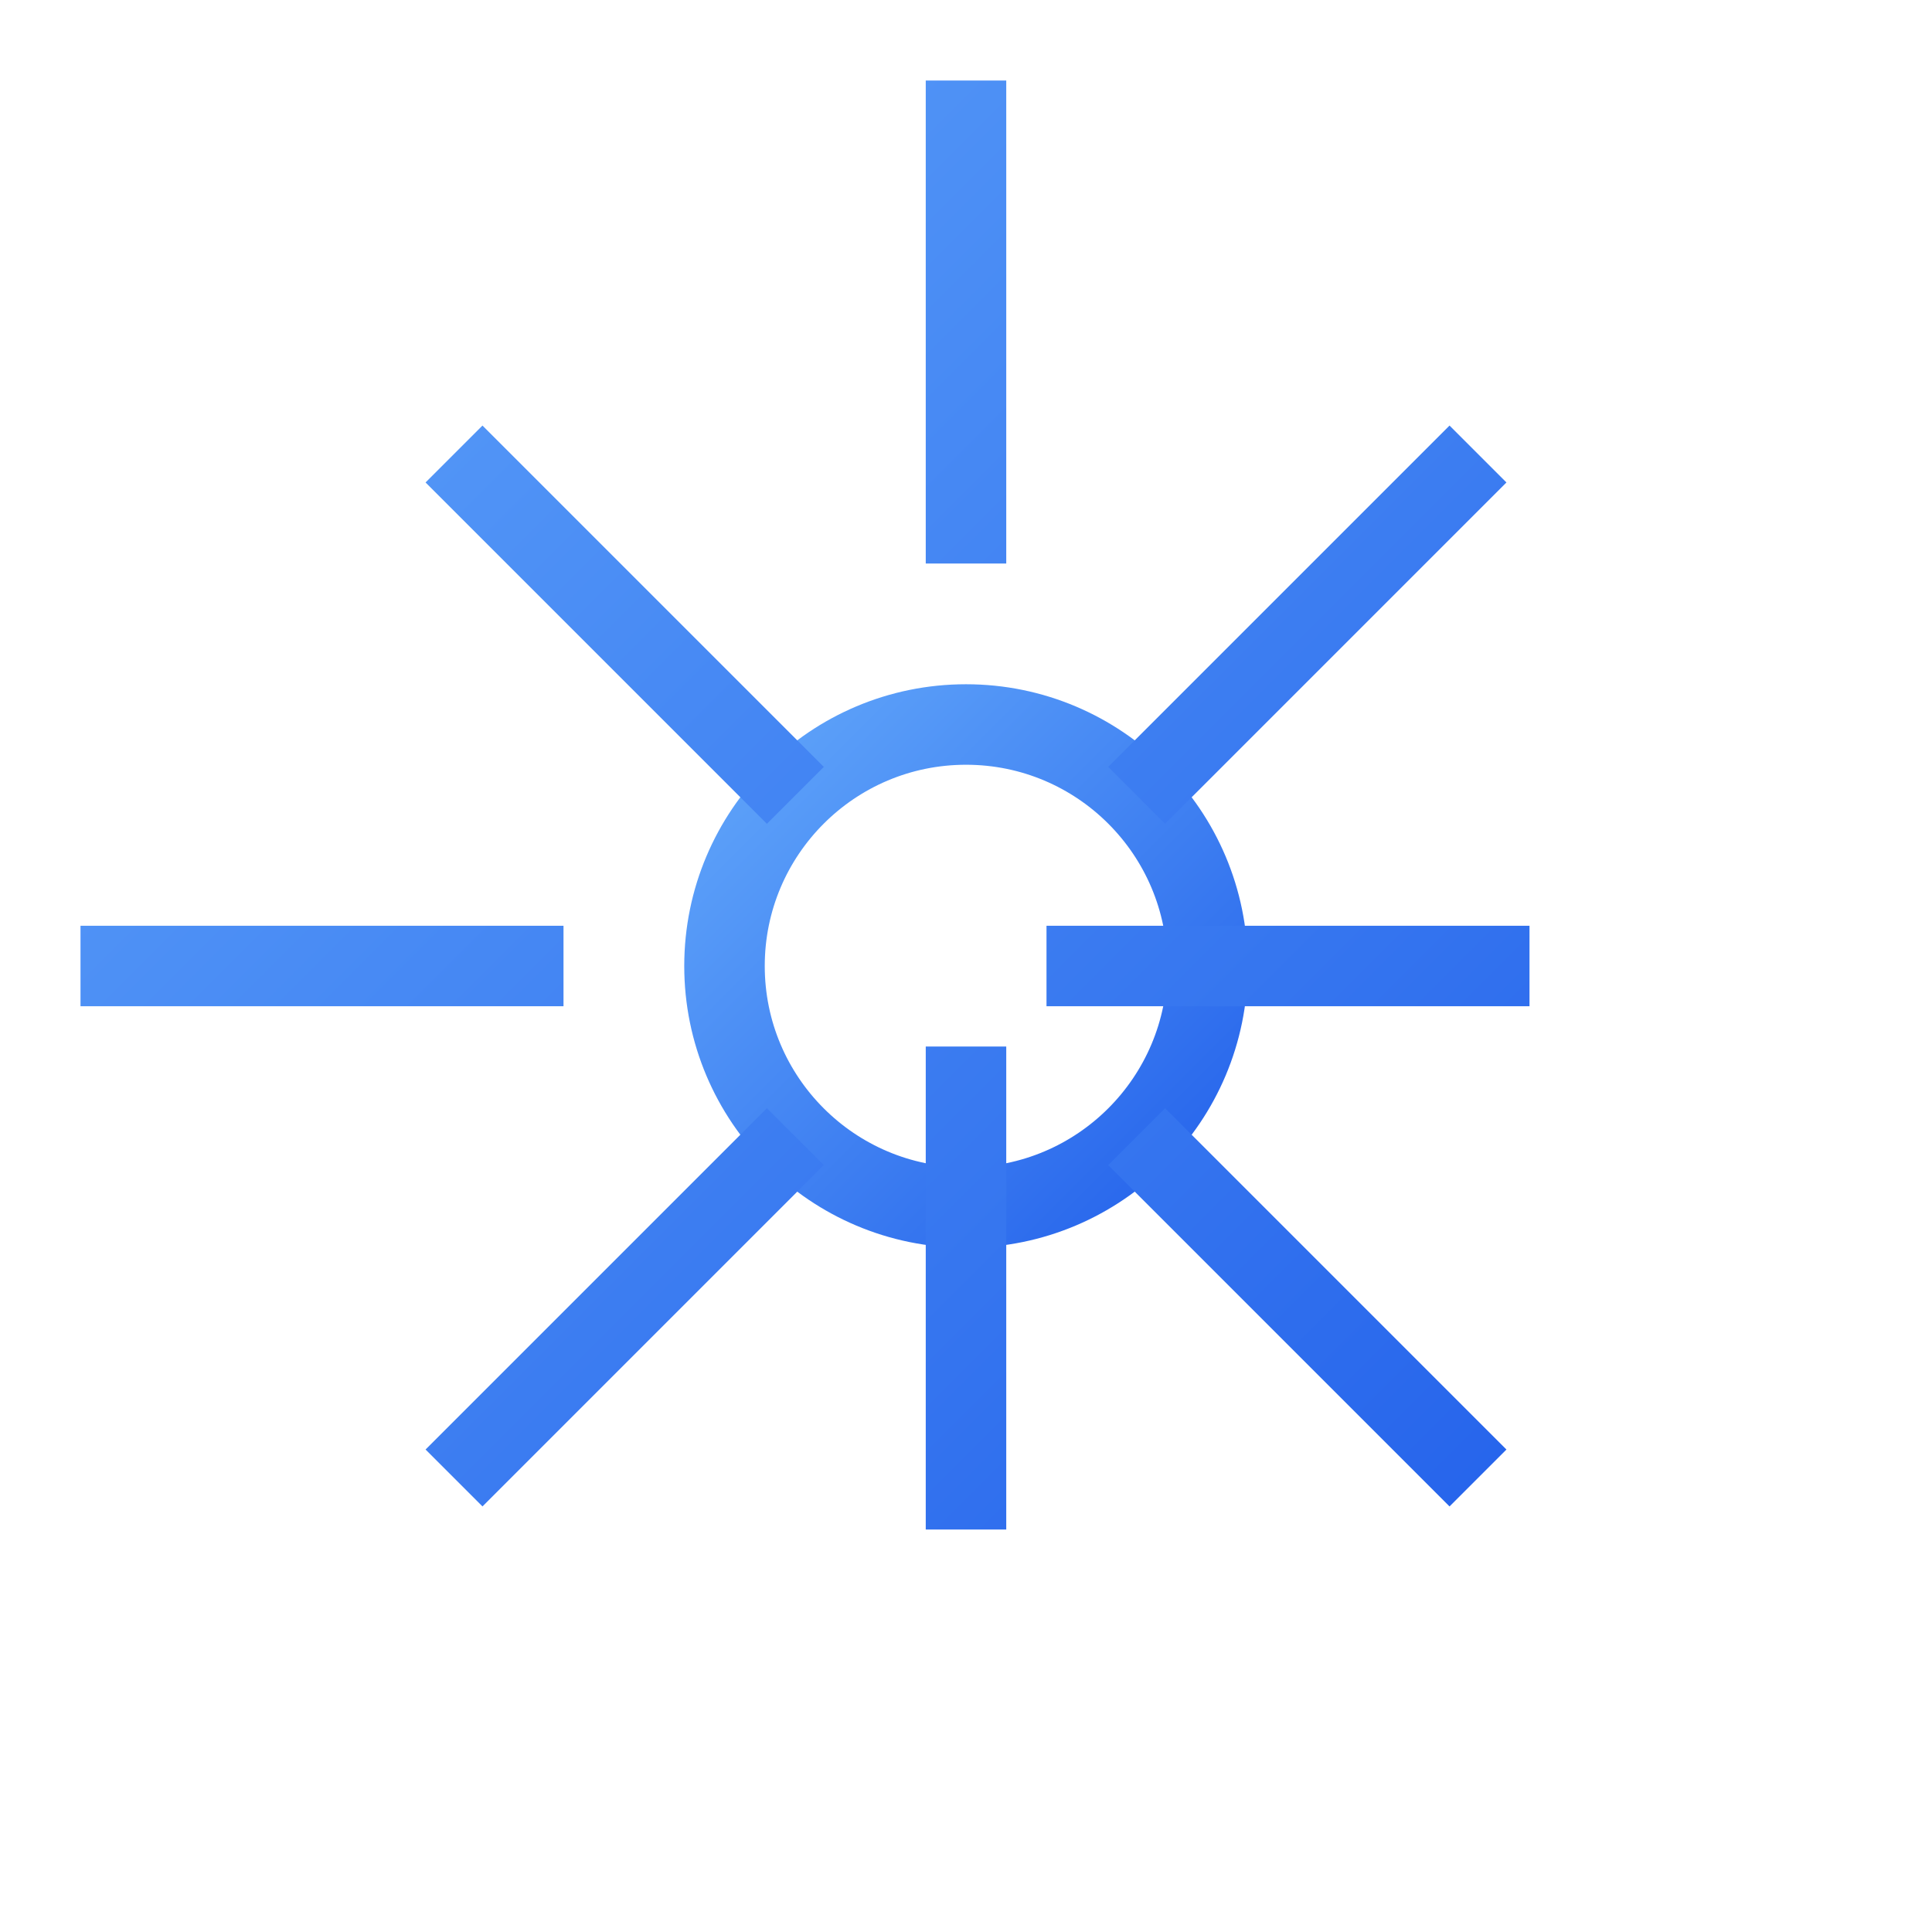
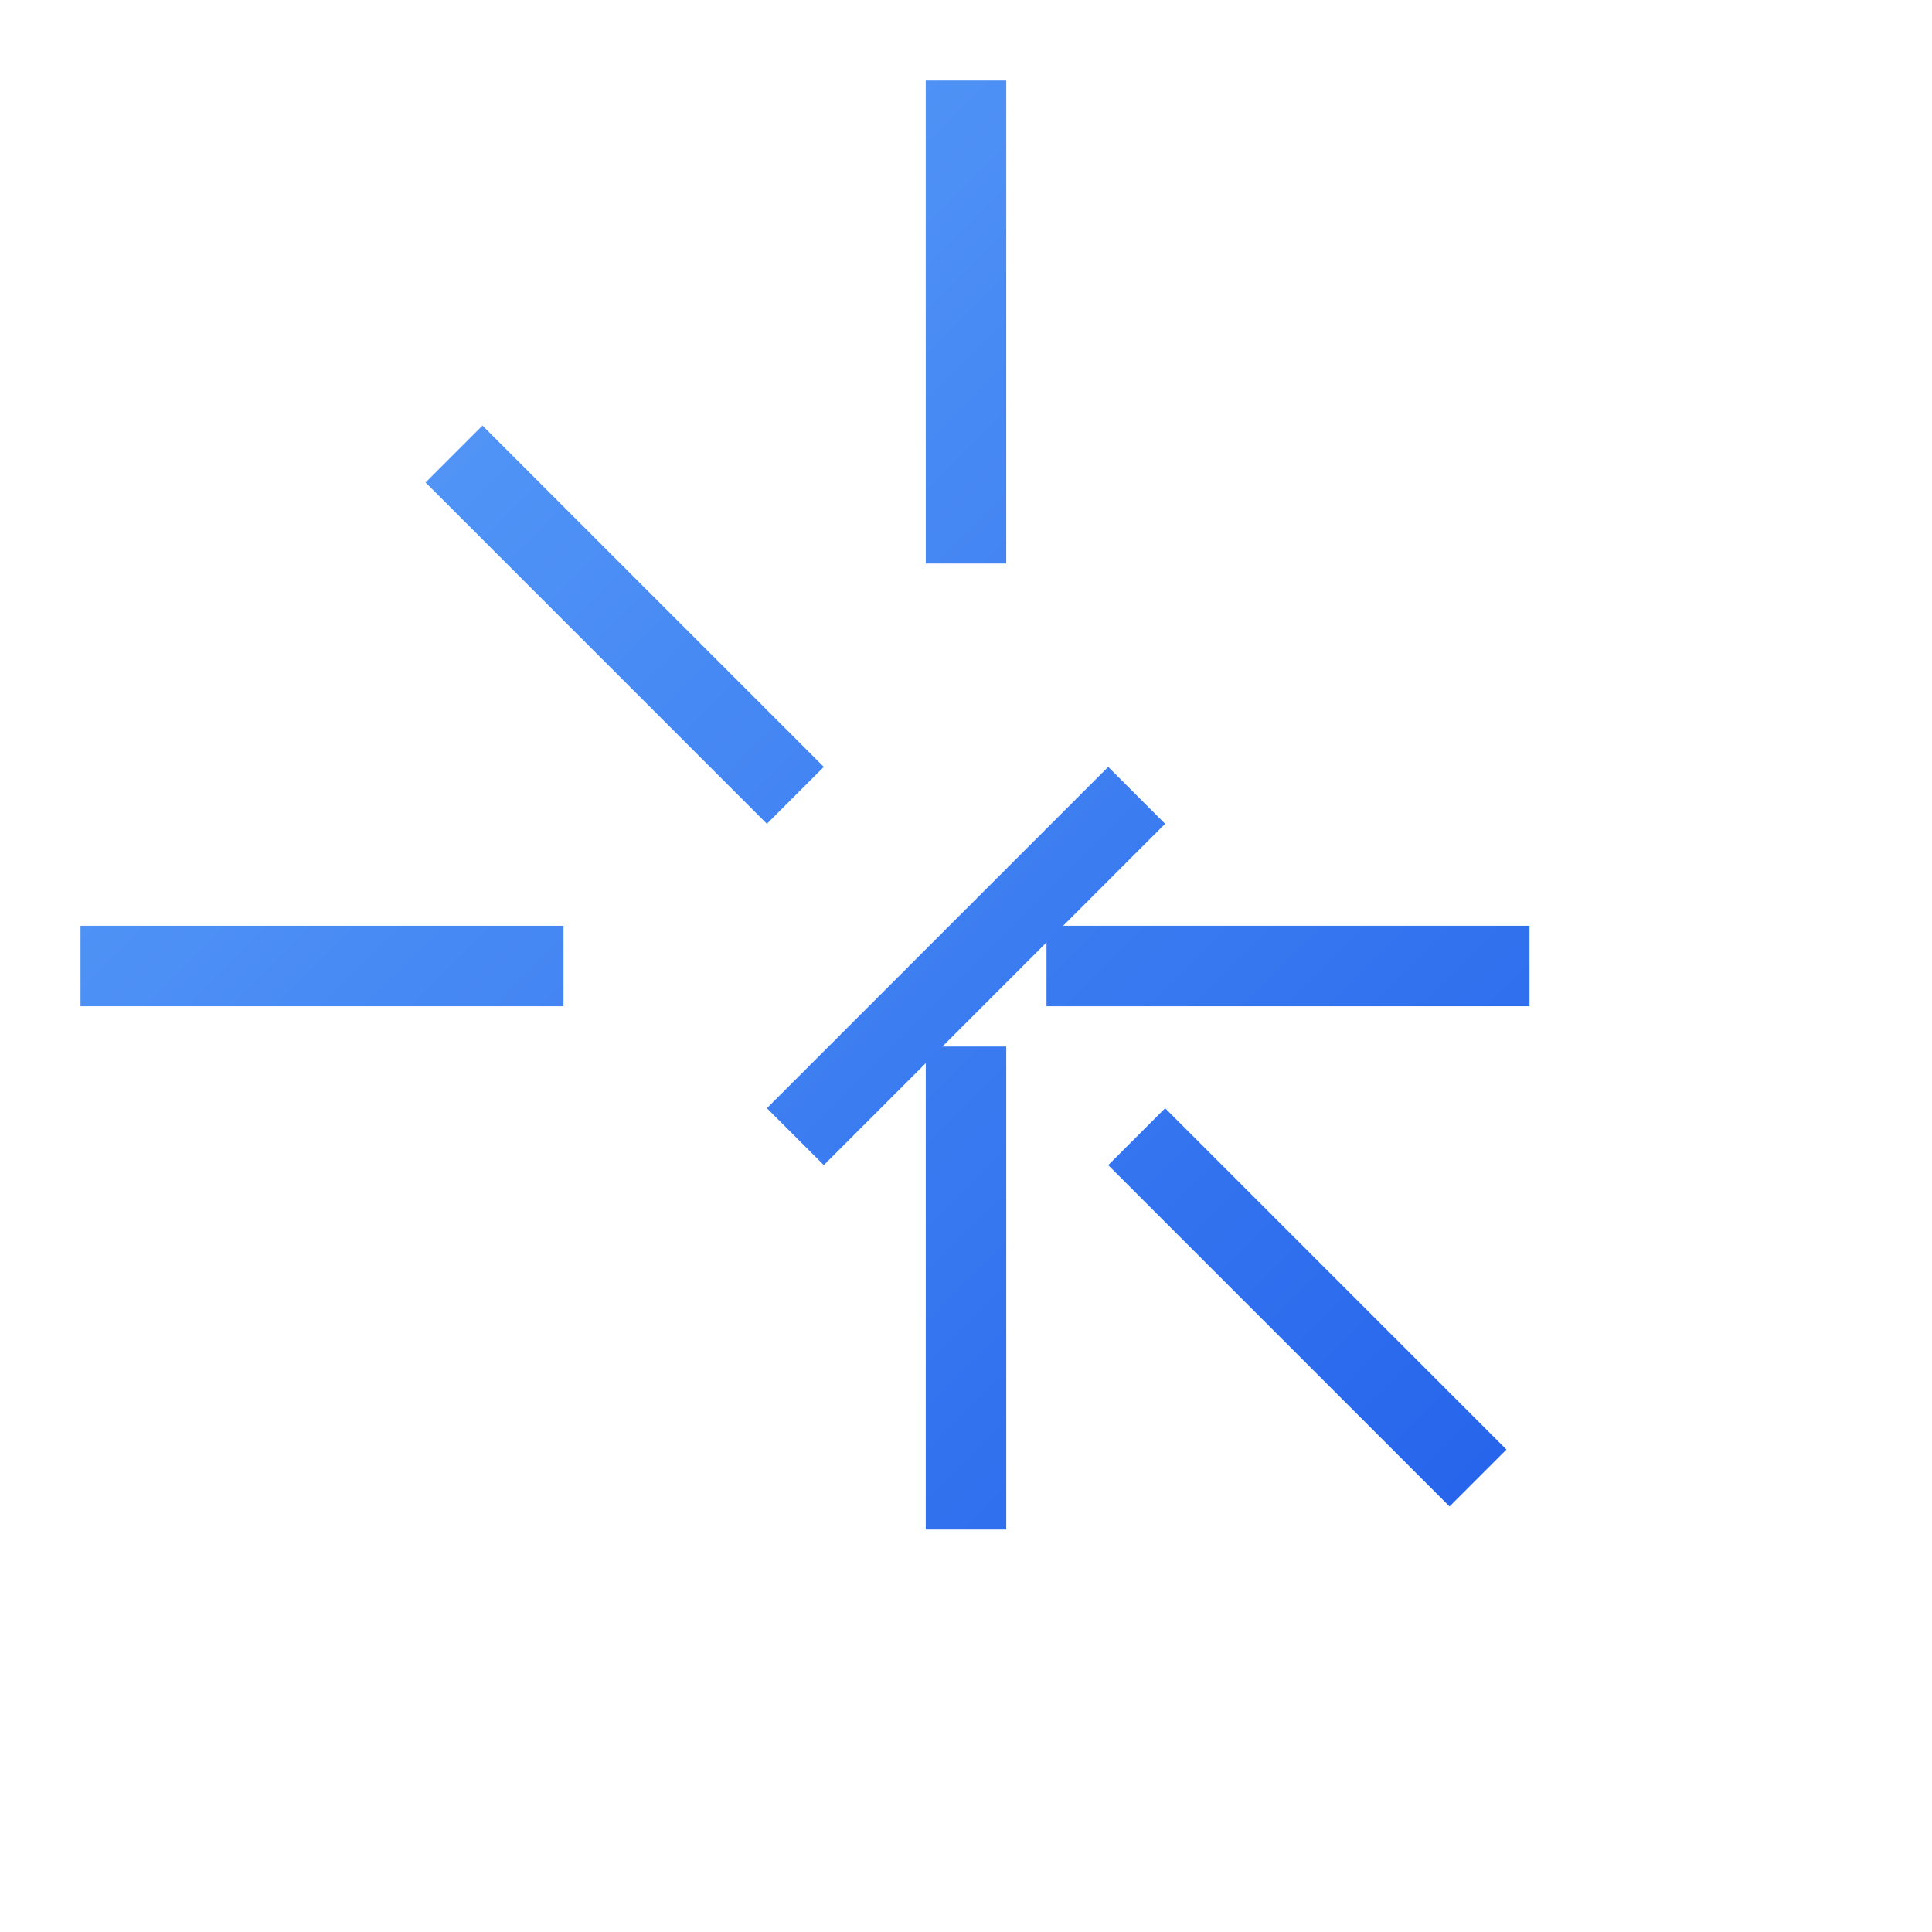
<svg xmlns="http://www.w3.org/2000/svg" viewBox="0 0 24 24" fill="none" stroke="url(#blueGradient)" strokeWidth="2">
  <defs>
    <linearGradient id="blueGradient" x1="0%" y1="0%" x2="100%" y2="100%">
      <stop offset="0%" style="stop-color:#60A5FA;stop-opacity:1" />
      <stop offset="100%" style="stop-color:#2563EB;stop-opacity:1" />
    </linearGradient>
  </defs>
-   <circle cx="12" cy="12" r="3" />
-   <path d="M12 1v6m0 6v6M5.64 5.64l4.24 4.24m4.24 4.24l4.24 4.24M1 12h6m6 0h6M5.64 18.36l4.24-4.24m4.24-4.24l4.24-4.24" />
+   <path d="M12 1v6m0 6v6M5.64 5.64l4.24 4.24m4.24 4.24l4.24 4.24M1 12h6m6 0h6M5.64 18.36m4.24-4.24l4.24-4.24" />
</svg>